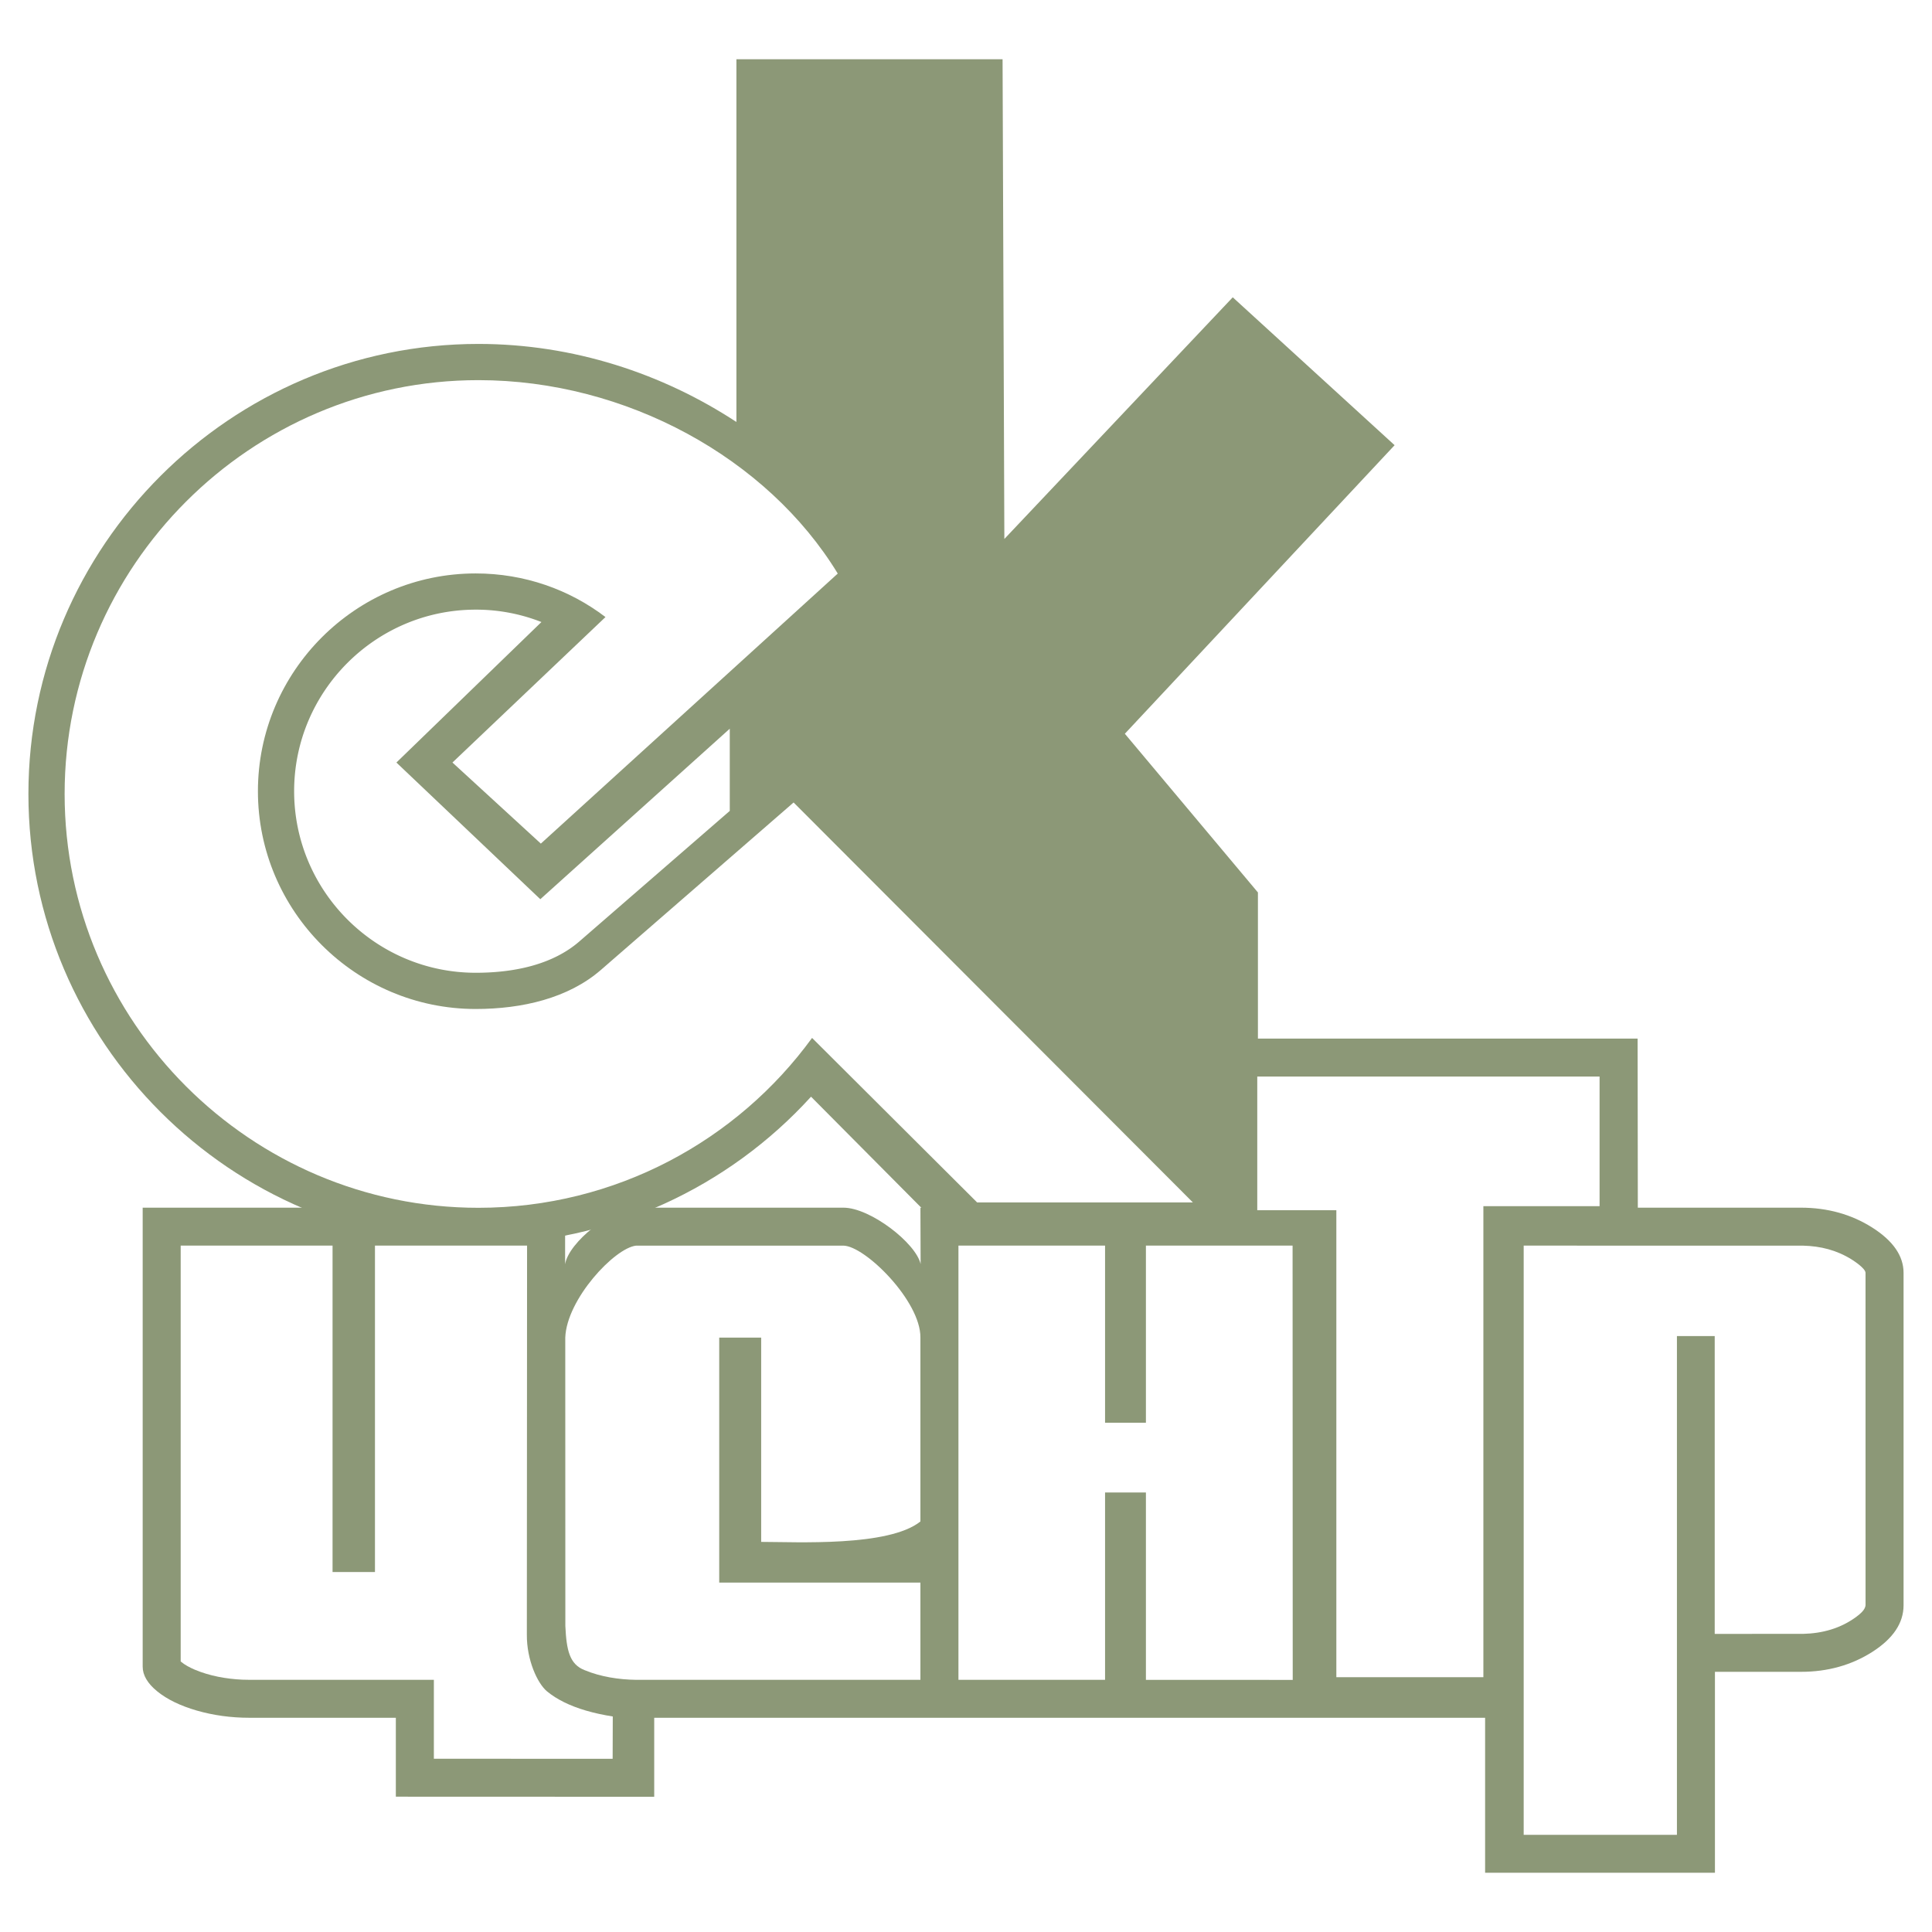
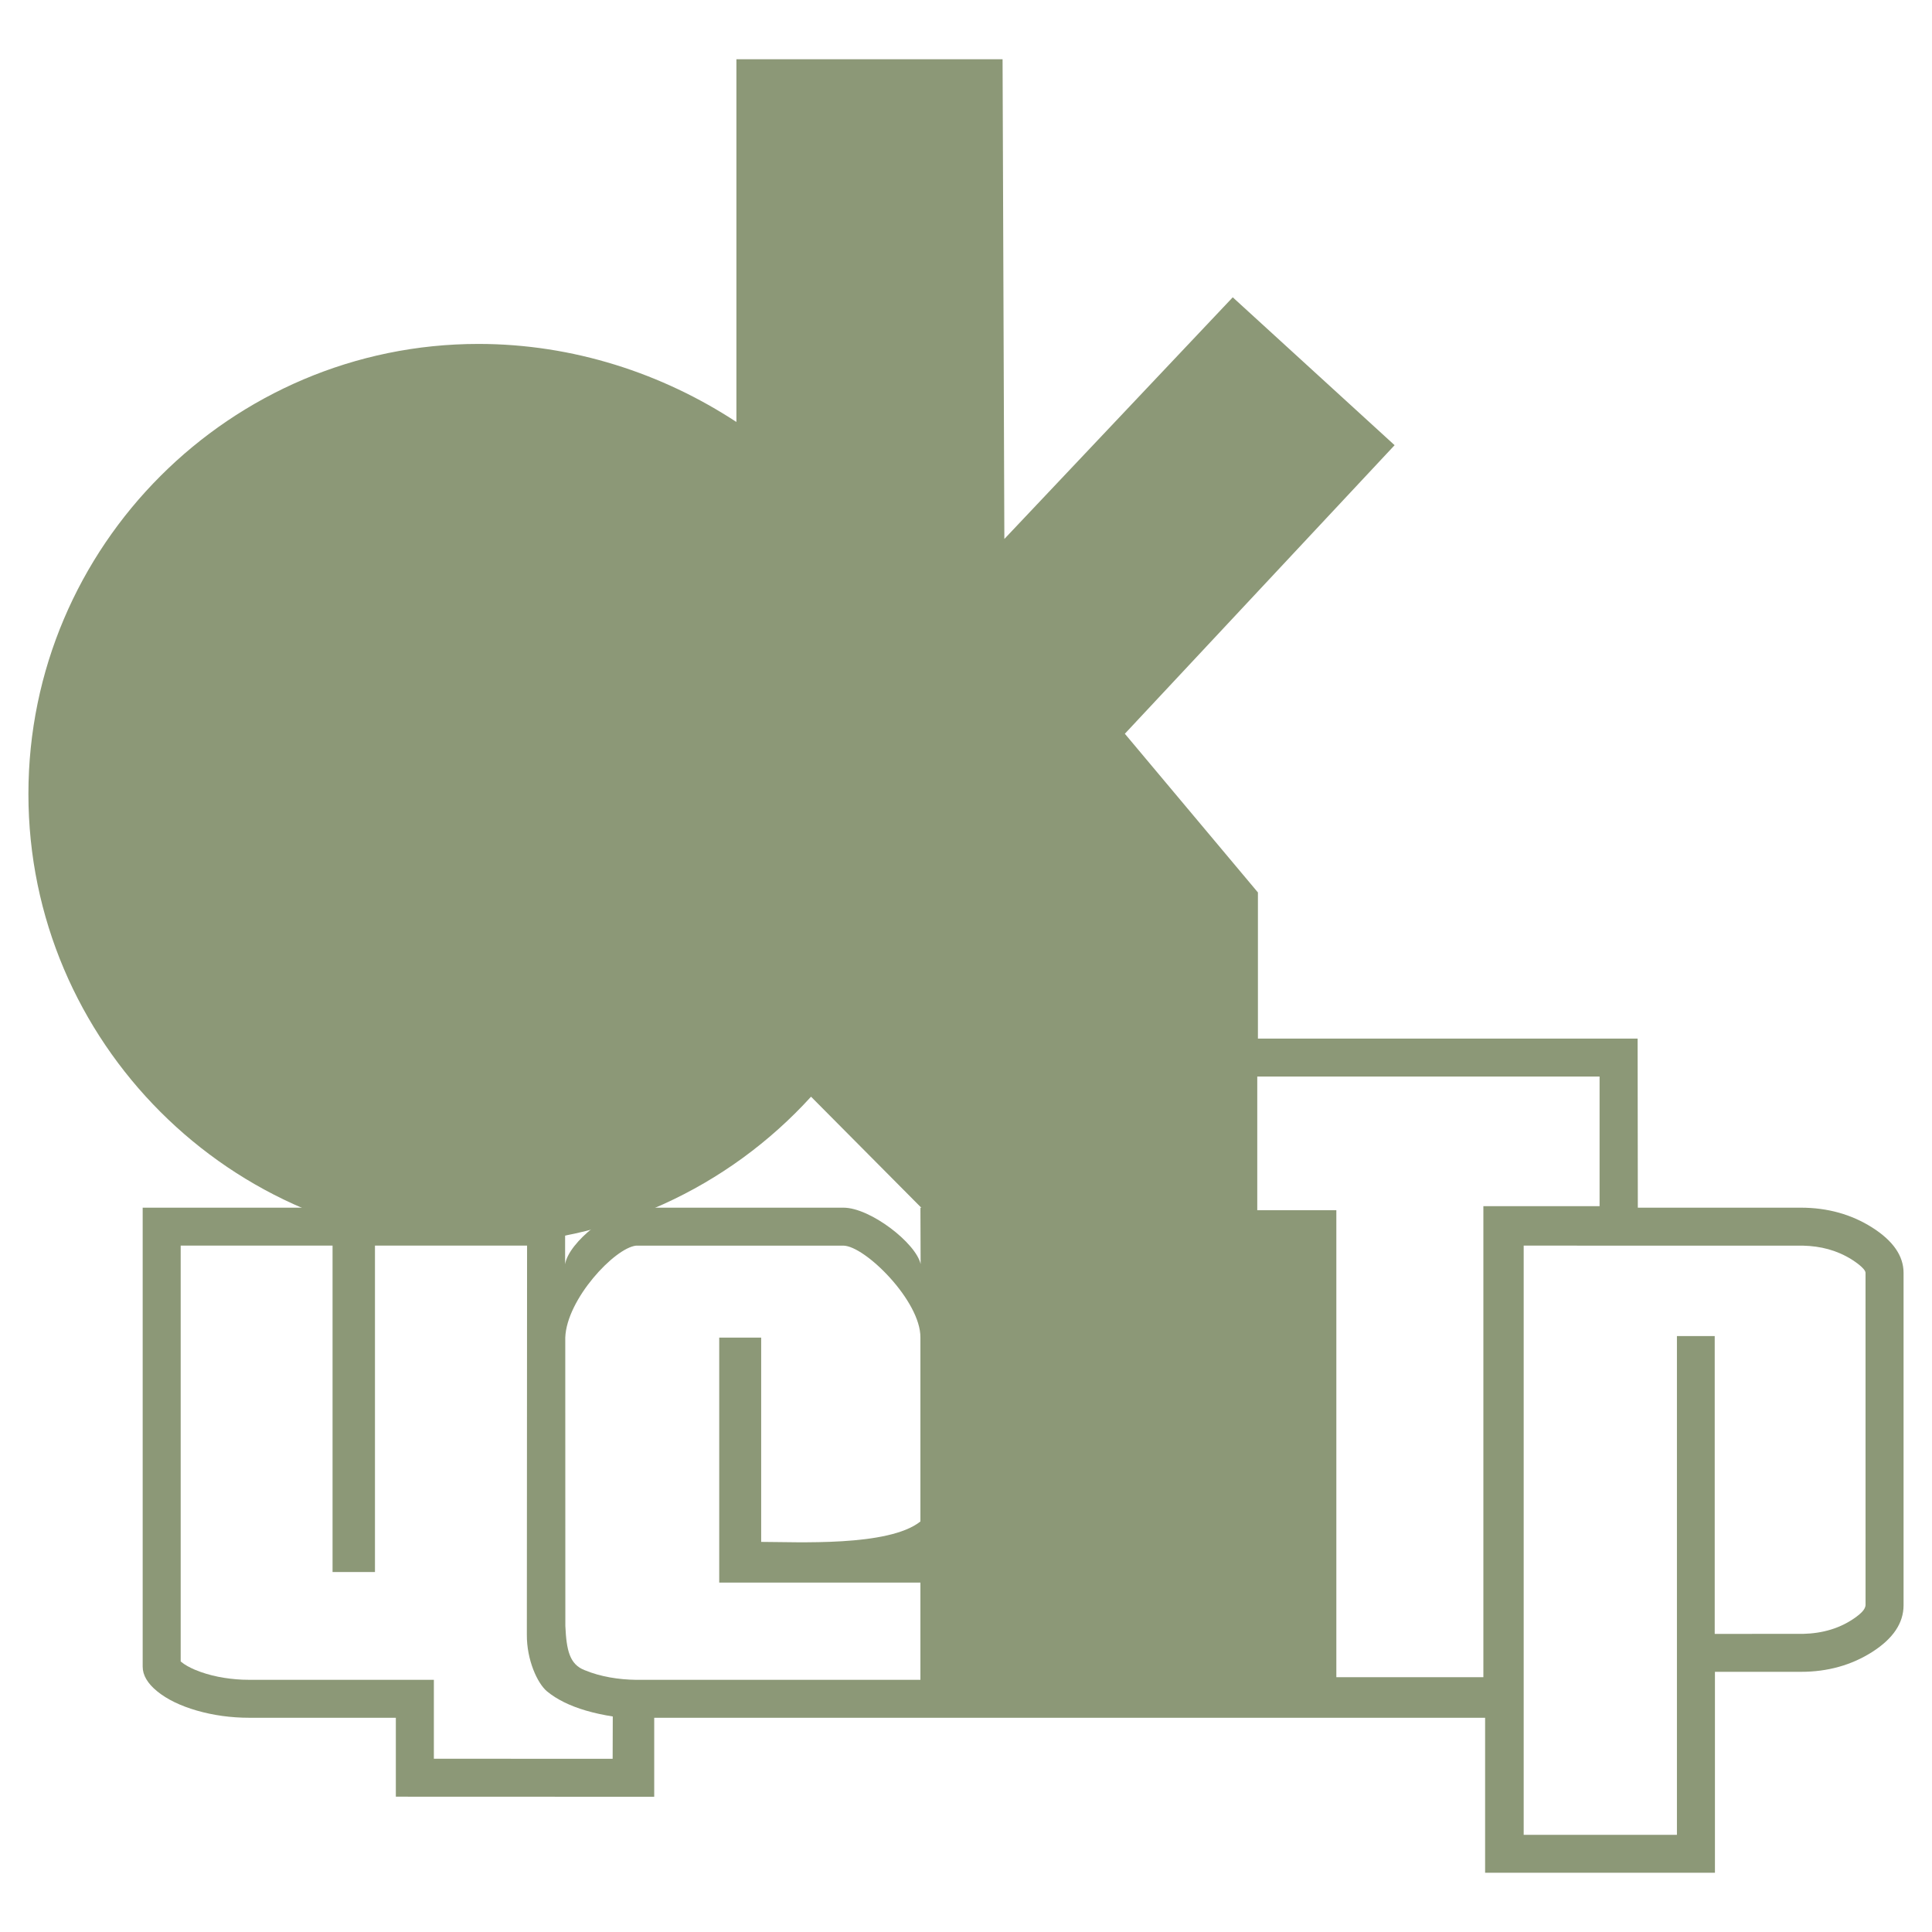
<svg xmlns="http://www.w3.org/2000/svg" width="2500" height="2500" viewBox="0 0 192.756 192.756">
  <g fill-rule="evenodd" clip-rule="evenodd">
    <path fill="#fff" d="M0 0h192.756v192.756H0V0z" />
    <path d="M80.917 109.418c-8.192 9.004-20.043 14.696-33.182 14.696-24.73 0-44.9-20.17-44.9-44.9s20.17-44.9 44.9-44.9c9.467 0 18.374 2.956 25.737 7.788V5.91h26.555l.178 47.863 22.787-24.111 16.148 14.755-26.914 28.789 13.277 15.834v34.548h-30.51l-14.076-14.17z" fill="#8c9877" />
    <path d="M65.271 171.382v7.882l-25.778-.009v-7.873h-14.62c-1.829 0-3.588-.243-5.24-.719-1.636-.472-2.956-1.114-3.939-1.911-.968-.785-1.459-1.615-1.459-2.47V120.49h42.146v5.644c.353-2.212 4.702-5.644 7.221-5.644h20.545c2.691 0 7.243 3.543 7.703 5.628l-.019-5.628h29.796l.016-16.869h41.742l.021 16.869h16.271c2.646 0 5.041.664 7.117 1.983 2.07 1.315 3.125 2.823 3.125 4.521v33.158c0 1.786-1.053 3.34-3.125 4.662-2.074 1.321-4.453 1.984-7.1 1.984H171.1v20.047h-22.93v-15.464l-82.899.001z" fill="#8c9877" />
-     <path d="M72.809 72.704l-18.902 17.01L39.55 76.078l14.468-14.017a17.785 17.785 0 0 0-6.557-1.236c-9.978 0-18.115 8.137-18.115 18.114s8.137 18.114 18.115 18.114c3.818 0 7.667-.797 10.355-3.138l14.993-13.011v-8.2z" fill="#fff" />
-     <path d="M53.96 84.167l-8.819-8.089 15.267-14.513c-3.589-2.742-8.086-4.353-12.947-4.353-11.968 0-21.728 9.761-21.728 21.728s9.76 21.727 21.728 21.727c4.636 0 9.242-1.075 12.491-3.898l19.226-16.706 39.835 39.903H97.488L81.02 103.553c-7.443 10.236-19.605 16.949-33.285 16.949-22.74 0-41.287-18.548-41.287-41.288s18.547-41.287 41.287-41.287c14.746 0 28.842 7.798 35.848 19.298L53.96 84.167zM128.961 124.276h-14.633v17.667h-4.076v-17.667H95.624v43.32h14.628v-18.689h4.076v18.691l14.647.005-.014-43.327z" fill="#fff" />
    <path fill="#fff" d="M147.996 120.339v46.995h-14.668v-46.59h-7.89v-13.337h34.152v12.932h-11.594z" />
    <path d="M179.883 163.012c1.949-.047 3.766-.547 5.344-1.718.348-.271.891-.686.9-1.178l-.002-33.132c-.021-.429-1.068-1.125-1.369-1.317-1.51-.944-3.117-1.347-4.889-1.389l-27.848-.002v58.784h15.289v-49.758h3.77v29.711l8.805-.001zM71.757 157.892v-24.437h4.185v20.38c3.527 0 12.706.503 15.888-2.036v-18.354c.033-3.646-5.534-9.155-7.694-9.168l-20.676.001c-2.148.236-6.927 5.349-7.063 9.175l.008 28.766c.111 2.42.418 3.831 1.922 4.412 1.599.665 3.415.943 5.14.966H91.83v-9.704H71.757v-.001z" fill="#fff" />
    <path d="M61.137 171.254c-.93-.15-1.822-.338-2.685-.591-1.607-.472-2.904-1.115-3.871-1.911-.951-.785-2.038-3.127-2.017-5.669l.022-38.807H37.41v32.563h-4.231v-32.563H18.027v41.488c.41.35.908.604 1.398.817 1.498.631 3.139.924 4.757 1 .232.009.465.014.699.014h18.406v7.875l17.837.005.013-4.221z" fill="#fff" />
  </g>
</svg>